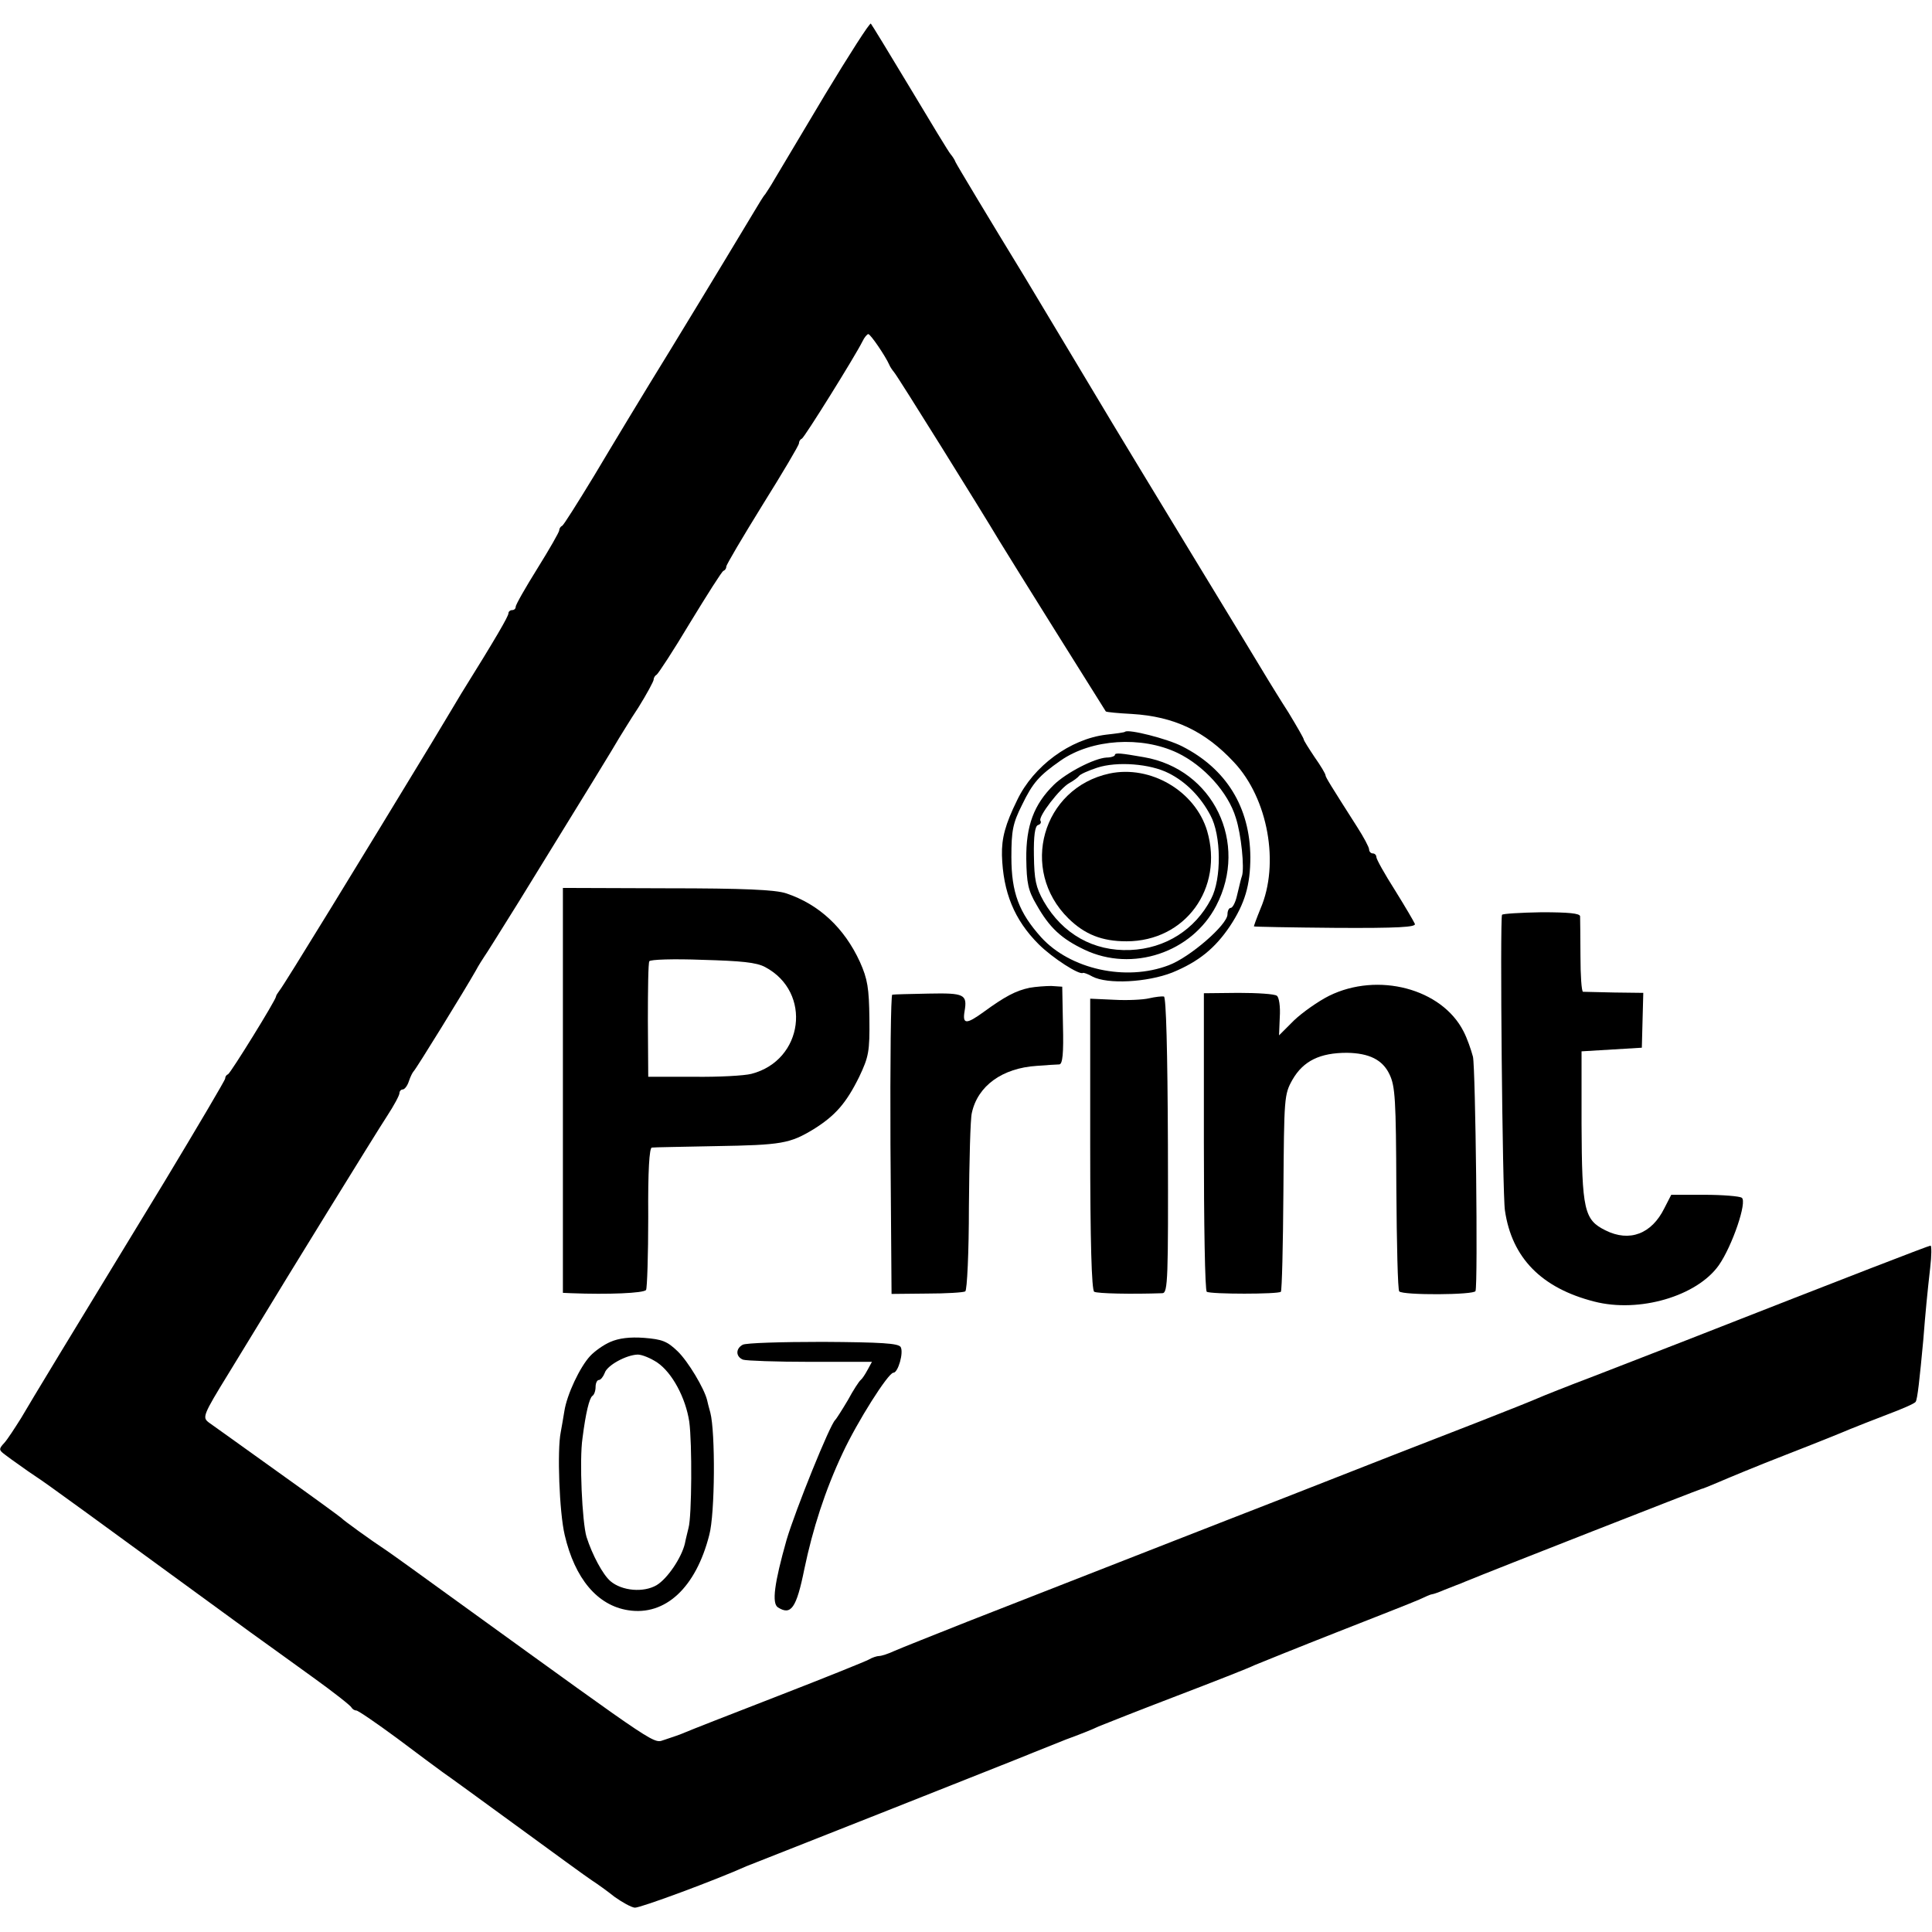
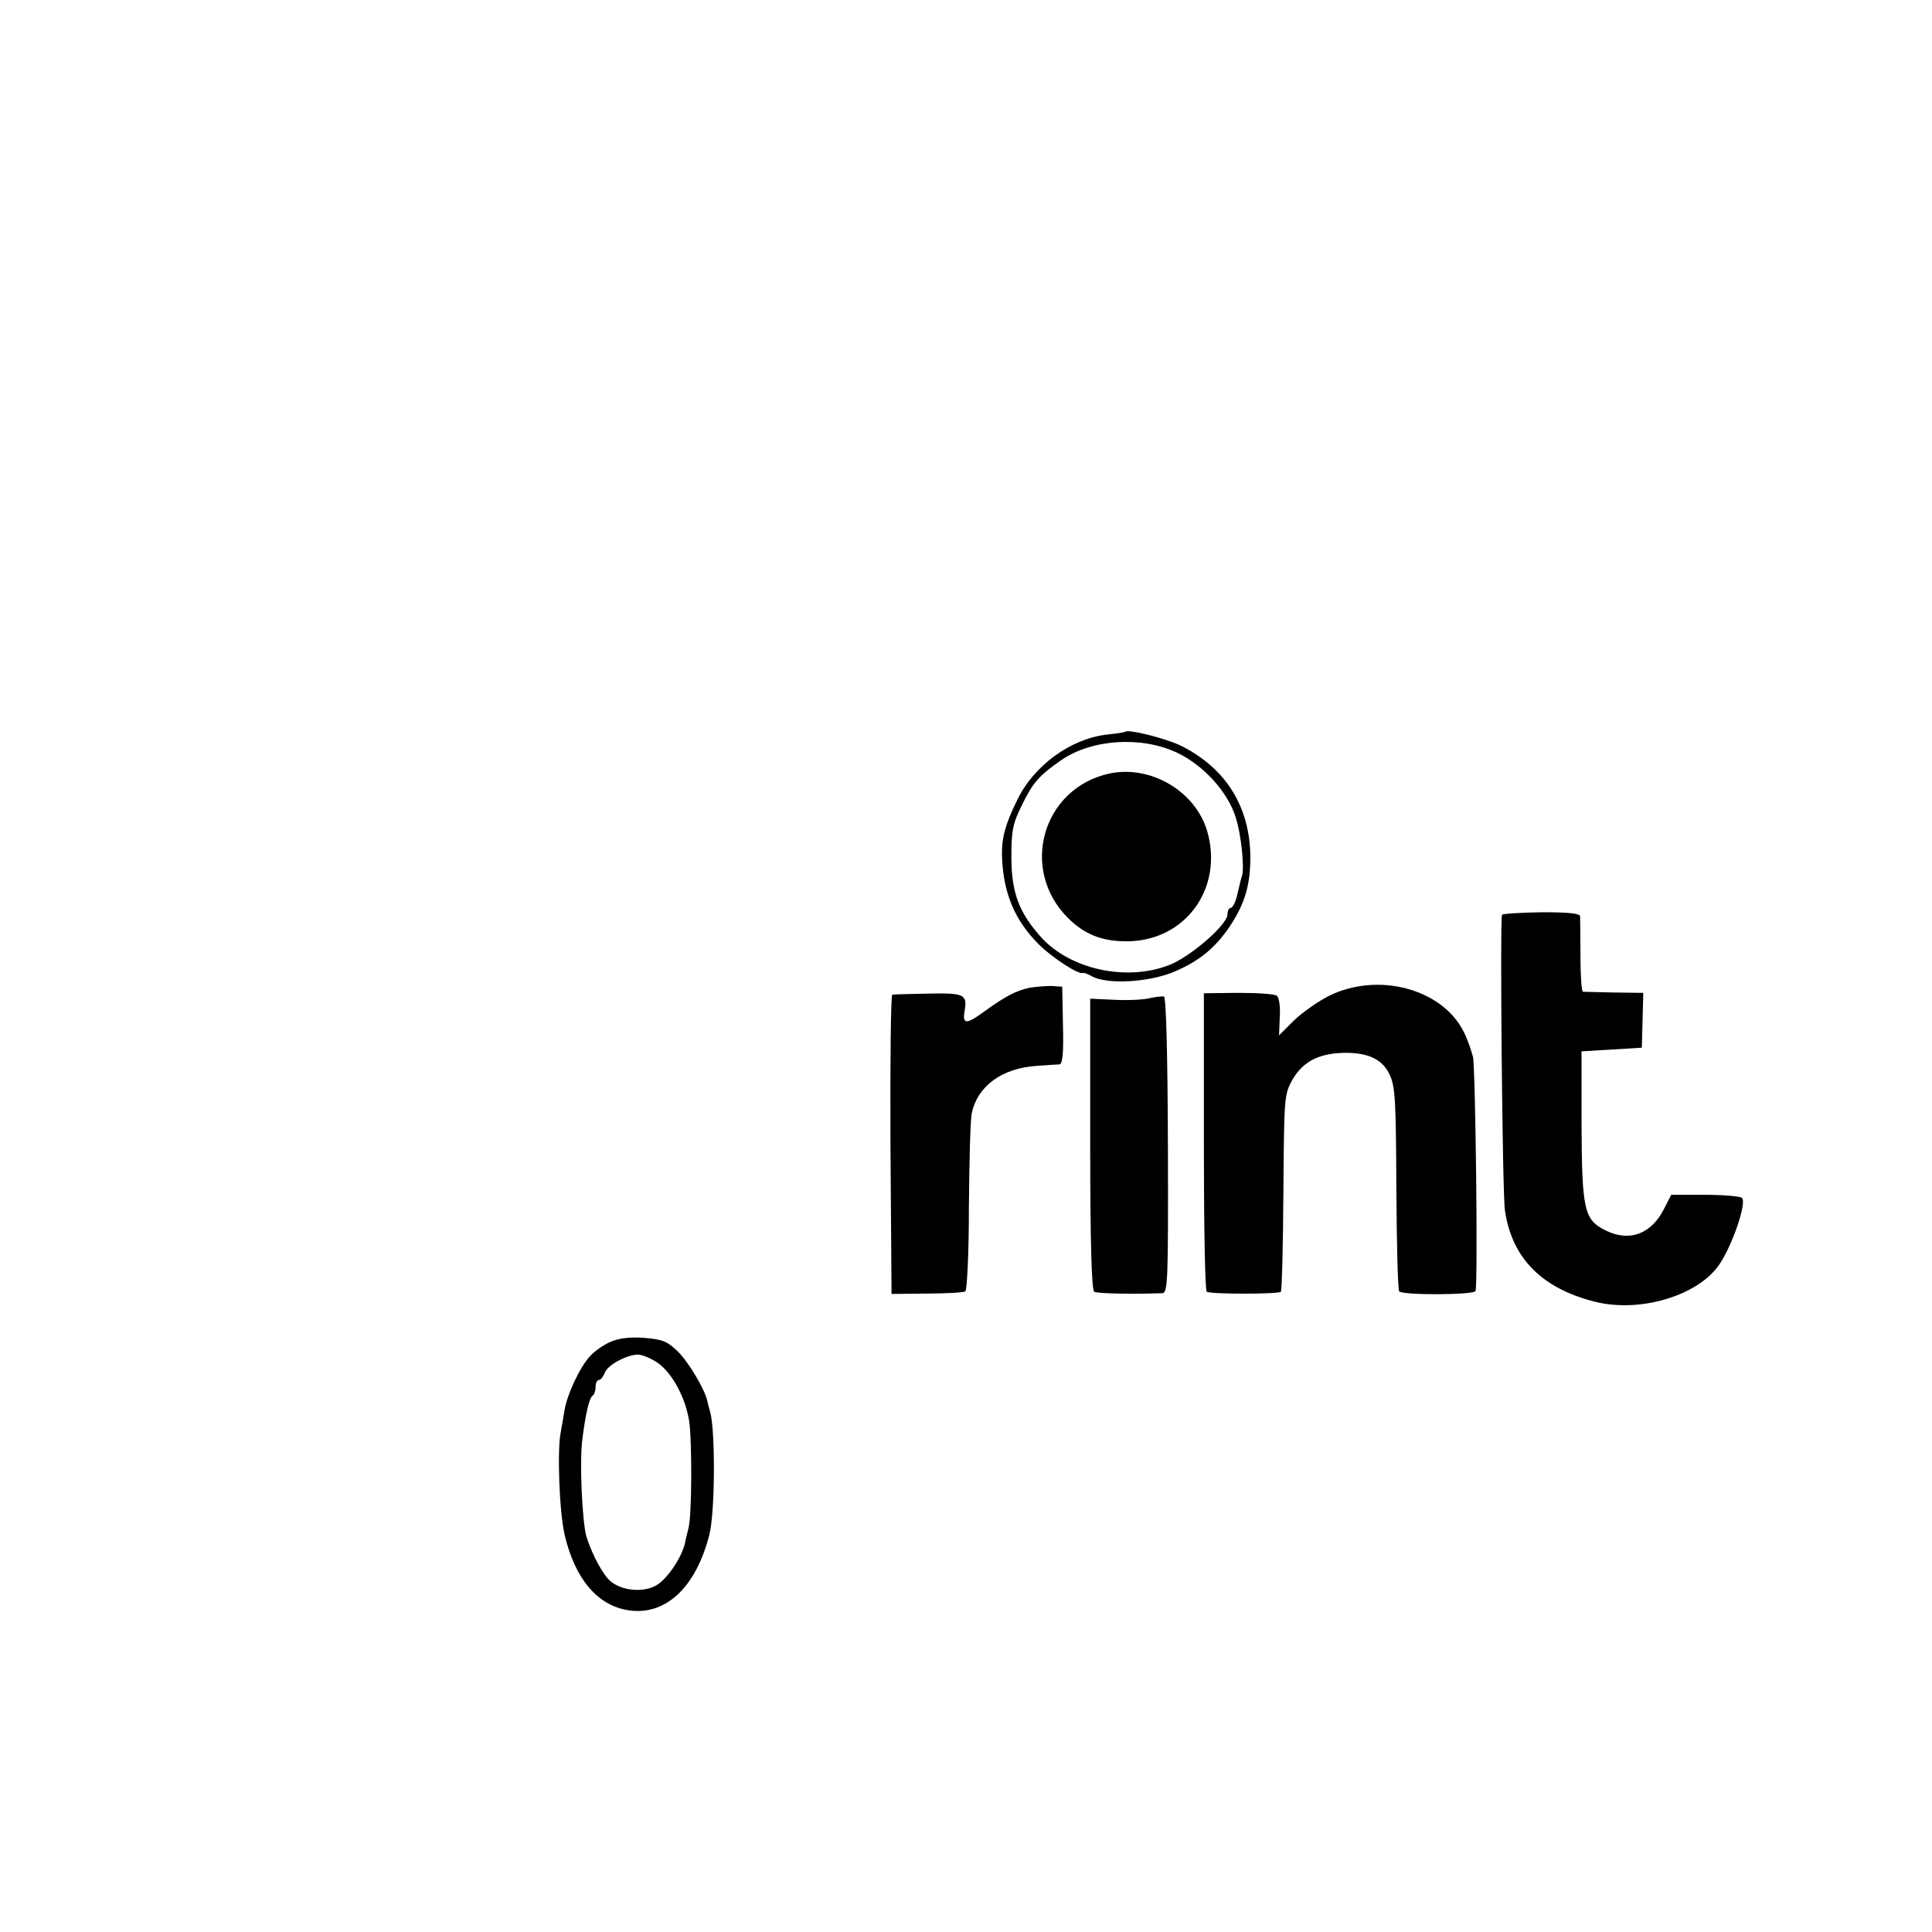
<svg xmlns="http://www.w3.org/2000/svg" version="1.0" width="532pt" height="532pt" viewBox="0 0 532 532" preserveAspectRatio="xMidYMid meet">
  <g transform="translate(0,532) scale(0.1,-0.1)" fill="#000000" stroke="none">
-     <path d="M2271 5058 c-67 -112 -129 -216 -139 -233 -9 -16 -21 -34 -25 -40 -5 -5 -18 -27 -30 -47 -38 -63 -99 -165 -232 -383 -71 -115 -165 -271 -209 -345 -45 -74 -84 -136 -88 -138 -5 -2 -8 -8 -8 -12 0 -5 -27 -52 -60 -105 -33 -53 -60 -100 -60 -106 0 -5 -4 -9 -10 -9 -5 0 -10 -4 -10 -9 0 -8 -34 -67 -130 -221 -5 -8 -41 -69 -81 -135 -193 -318 -409 -671 -419 -682 -5 -7 -10 -14 -10 -17 0 -9 -125 -211 -132 -214 -5 -2 -8 -7 -8 -12 0 -4 -75 -131 -166 -282 -273 -448 -365 -600 -396 -653 -17 -27 -37 -58 -46 -68 -16 -17 -15 -20 1 -32 9 -7 27 -20 40 -29 12 -9 34 -24 49 -34 22 -14 143 -102 588 -427 38 -27 115 -83 172 -124 57 -41 104 -78 106 -83 2 -4 8 -8 13 -8 5 0 56 -35 113 -77 57 -43 114 -85 125 -93 12 -8 104 -75 204 -148 100 -73 193 -141 207 -150 14 -9 42 -29 62 -45 21 -15 46 -29 56 -30 15 -1 225 77 307 114 11 4 187 74 390 154 204 81 384 152 400 159 17 7 57 23 90 36 33 12 74 28 90 36 17 7 113 45 215 84 102 39 199 77 215 85 17 7 118 48 225 90 107 42 209 82 227 90 17 8 33 15 36 15 3 0 18 5 34 12 15 6 30 12 33 13 3 1 14 5 25 10 75 31 647 255 650 255 3 0 24 9 48 19 23 10 107 45 187 76 80 31 159 63 175 70 17 7 63 25 102 40 40 15 75 30 78 35 5 7 11 63 21 170 6 77 11 128 19 199 4 33 4 61 1 61 -5 0 -212 -80 -671 -260 -66 -26 -181 -70 -255 -99 -74 -28 -144 -56 -155 -61 -11 -5 -83 -34 -160 -64 -163 -63 -303 -118 -540 -211 -93 -36 -228 -89 -300 -117 -343 -134 -412 -161 -570 -223 -93 -37 -184 -73 -202 -81 -17 -8 -36 -14 -42 -14 -6 0 -19 -4 -29 -10 -9 -5 -123 -51 -252 -101 -129 -50 -244 -95 -255 -100 -11 -5 -35 -13 -53 -19 -36 -10 6 -38 -571 379 -95 69 -184 133 -196 141 -44 29 -120 84 -125 90 -3 3 -81 60 -175 127 -93 67 -179 128 -190 136 -18 14 -17 19 55 136 41 67 82 134 91 149 48 80 316 515 345 559 19 29 34 57 34 63 0 5 4 10 9 10 5 0 13 10 17 23 4 12 10 24 13 27 6 5 141 224 171 277 8 15 19 32 23 38 4 5 47 74 95 151 185 300 267 434 277 452 6 9 29 48 53 84 23 37 42 72 42 77 0 5 4 11 8 13 4 2 46 66 92 143 47 77 88 142 92 143 5 2 8 7 8 12 0 5 45 81 100 170 55 88 100 164 100 169 0 5 3 11 8 13 7 3 146 226 167 268 5 11 13 20 16 20 6 0 47 -60 58 -85 2 -5 8 -14 13 -20 8 -8 242 -384 289 -463 29 -48 291 -467 294 -471 2 -2 34 -5 72 -7 116 -7 201 -47 281 -133 94 -100 126 -280 73 -403 -11 -27 -19 -49 -18 -49 1 -1 102 -3 225 -4 171 -1 222 2 218 11 -3 7 -27 48 -55 93 -28 44 -51 85 -51 91 0 5 -4 10 -10 10 -5 0 -10 5 -10 11 0 6 -15 34 -33 62 -72 113 -87 137 -87 142 0 4 -13 26 -30 50 -16 24 -30 46 -30 49 0 3 -19 36 -42 74 -24 37 -48 77 -55 88 -6 10 -104 172 -218 359 -249 410 -203 335 -335 555 -61 102 -115 192 -120 200 -93 152 -186 307 -189 314 -2 6 -8 15 -13 21 -5 5 -55 88 -112 183 -57 95 -106 175 -108 177 -3 3 -60 -86 -127 -197z" />
    <path d="M3098 3305 c-2 -2 -25 -5 -52 -8 -99 -12 -200 -86 -245 -180 -33 -67 -43 -105 -42 -152 3 -102 34 -178 101 -245 38 -38 113 -86 122 -79 2 1 14 -3 26 -10 42 -22 151 -16 220 11 73 30 118 67 159 128 41 62 56 113 56 190 -1 137 -66 243 -188 305 -41 21 -148 48 -157 40z m144 -58 c73 -35 140 -109 161 -179 15 -46 24 -138 17 -160 -3 -9 -3 -9 -14 -55 -4 -18 -12 -33 -17 -33 -5 0 -9 -8 -9 -18 0 -28 -103 -118 -162 -140 -118 -45 -271 -11 -351 77 -61 68 -82 123 -82 221 0 73 4 93 29 143 30 62 47 81 107 123 85 59 222 68 321 21z" />
-     <path d="M3070 3241 c0 -3 -10 -7 -23 -7 -34 -2 -111 -42 -145 -75 -55 -54 -77 -113 -76 -204 1 -67 5 -87 28 -126 36 -64 69 -94 132 -124 132 -63 296 -8 363 121 90 173 -8 376 -199 409 -63 11 -80 13 -80 6z m148 -50 c48 -24 88 -65 115 -116 30 -55 31 -175 2 -230 -44 -85 -126 -137 -223 -141 -101 -4 -186 44 -238 134 -22 39 -26 60 -27 126 -1 54 3 81 11 84 7 2 10 7 7 12 -7 11 54 90 80 104 11 6 23 15 26 19 3 5 26 15 50 23 55 18 146 11 197 -15z" />
    <path d="M3055 3190 c-185 -40 -249 -265 -113 -399 45 -44 92 -63 160 -63 162 0 268 146 222 304 -33 110 -156 182 -269 158z" />
-     <path d="M1550 2318 l0 -558 23 -1 c101 -4 200 0 206 9 3 5 6 96 6 201 -1 126 3 191 10 191 5 1 84 2 175 4 183 3 205 7 271 47 59 37 89 71 125 144 26 55 29 69 28 160 -1 84 -5 109 -26 156 -43 94 -113 159 -203 189 -29 10 -118 14 -328 14 l-287 1 0 -557z m557 339 c130 -69 106 -257 -38 -294 -19 -5 -90 -9 -159 -8 l-125 0 -1 155 c0 85 1 159 4 163 2 5 68 7 145 4 108 -3 150 -7 174 -20z" />
    <path d="M4136 2801 c-6 -13 1 -769 8 -814 19 -131 101 -214 246 -251 124 -32 283 15 343 100 37 53 79 176 63 186 -6 4 -52 8 -103 8 l-91 0 -19 -37 c-35 -71 -96 -94 -162 -61 -59 29 -65 56 -66 293 l0 200 83 5 83 5 2 76 2 75 -80 1 c-44 1 -83 2 -86 2 -4 1 -7 45 -7 99 0 53 -1 102 -1 109 -1 8 -32 11 -106 11 -58 -1 -107 -4 -109 -7z" />
    <path d="M2835 2600 c-38 -8 -68 -24 -127 -67 -47 -34 -58 -34 -52 2 8 47 0 51 -99 49 -50 -1 -95 -2 -100 -3 -4 0 -6 -186 -5 -413 l3 -411 97 1 c54 0 101 3 106 6 5 3 10 108 10 233 1 125 4 242 8 258 16 75 84 124 179 130 27 2 55 4 62 4 9 1 12 30 10 108 l-2 106 -30 2 c-16 0 -43 -2 -60 -5z" />
    <path d="M3660 2578 c-30 -15 -74 -46 -97 -68 l-41 -41 2 50 c2 29 -2 55 -8 59 -6 5 -54 8 -106 8 l-95 -1 0 -408 c0 -225 3 -411 8 -414 11 -7 197 -7 204 0 3 4 6 127 7 274 2 262 2 269 25 310 30 52 76 74 150 74 61 -1 98 -19 117 -59 16 -33 18 -70 19 -314 1 -153 4 -281 8 -284 10 -11 207 -10 210 1 7 21 0 612 -7 645 -5 19 -16 51 -26 70 -60 118 -236 164 -370 98z" />
    <path d="M3164 2571 c-17 -4 -60 -6 -96 -4 l-66 3 0 -400 c0 -271 4 -402 11 -407 9 -5 102 -7 188 -4 15 1 16 40 15 408 -1 262 -5 407 -11 409 -5 1 -24 -1 -41 -5z" />
    <path d="M1681 1625 c-19 -8 -44 -26 -56 -39 -28 -30 -64 -106 -71 -152 -3 -20 -8 -46 -10 -58 -10 -49 -4 -220 11 -283 28 -120 90 -194 175 -207 102 -16 186 62 223 207 16 59 17 283 3 337 -4 14 -8 30 -9 35 -8 32 -52 106 -81 134 -29 28 -43 33 -92 37 -40 3 -70 -1 -93 -11z m129 -57 c41 -28 78 -97 88 -163 8 -59 7 -260 -2 -292 -3 -13 -8 -32 -10 -43 -9 -39 -48 -97 -78 -115 -36 -21 -95 -16 -127 11 -21 18 -50 72 -66 122 -12 41 -20 212 -11 272 9 71 19 110 27 116 5 3 9 14 9 25 0 10 4 19 9 19 5 0 12 9 16 19 6 21 59 50 91 51 12 0 36 -10 54 -22z" />
-     <path d="M2045 1617 c-20 -11 -19 -33 1 -41 9 -3 92 -6 185 -6 l170 0 -12 -22 c-7 -13 -15 -25 -19 -28 -4 -3 -20 -27 -35 -55 -16 -27 -32 -52 -35 -55 -14 -11 -110 -249 -134 -330 -34 -120 -41 -175 -24 -186 36 -23 51 -3 73 106 23 110 57 216 105 318 41 88 126 222 140 222 13 0 29 56 20 71 -7 10 -52 13 -215 14 -113 0 -212 -3 -220 -8z" />
  </g>
</svg>